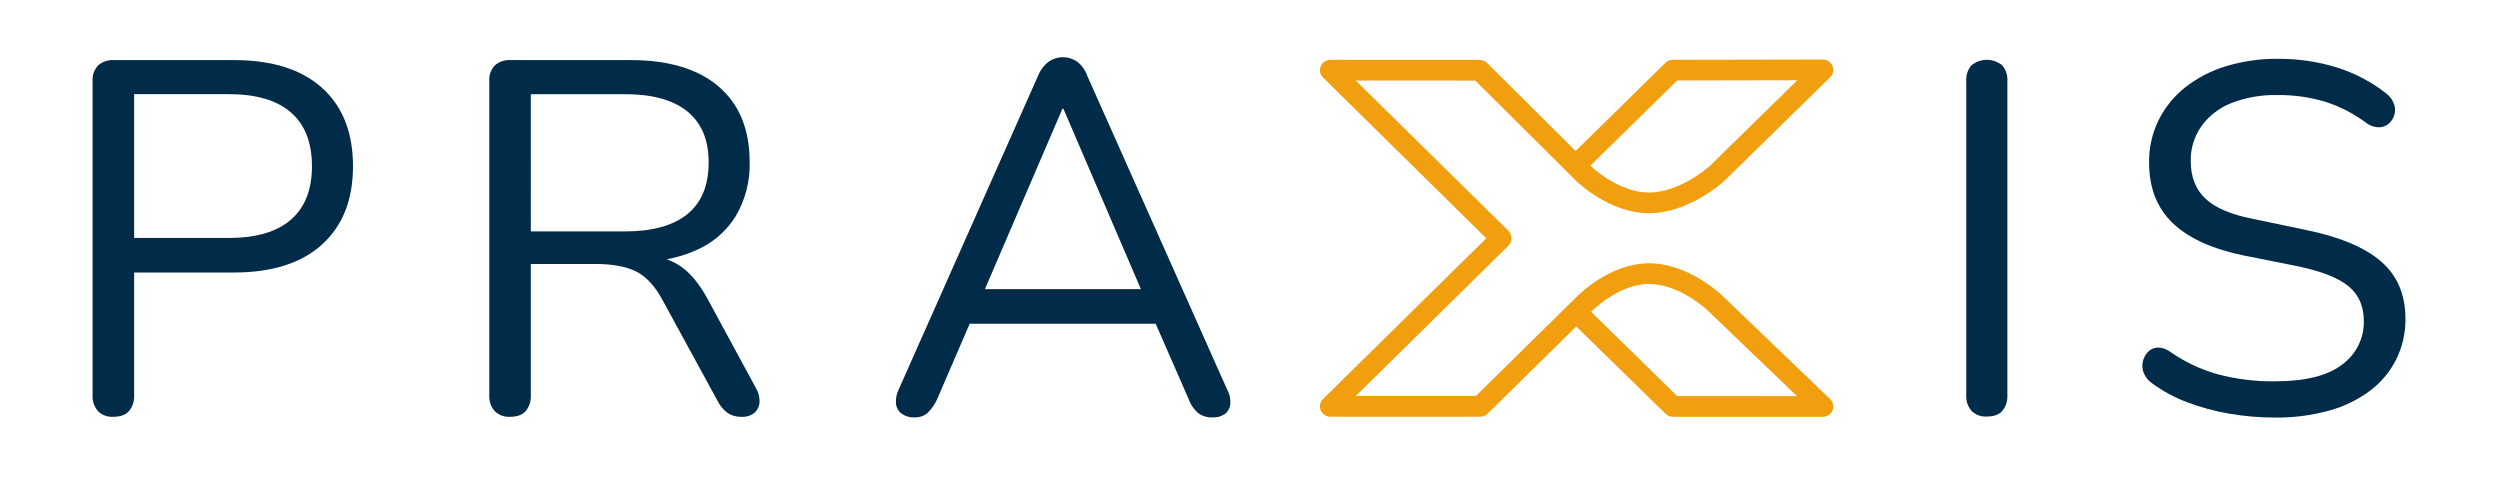
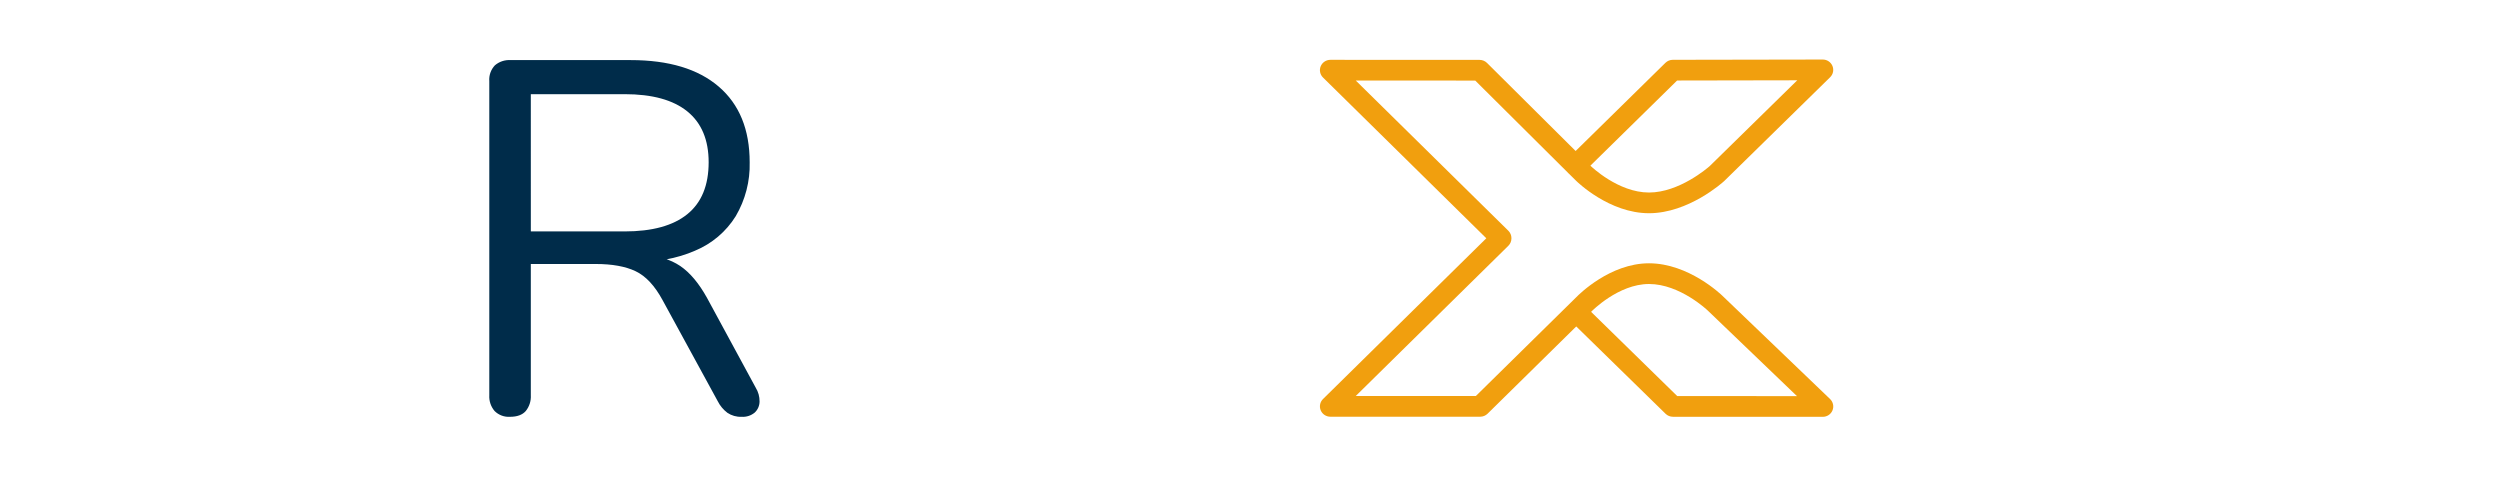
<svg xmlns="http://www.w3.org/2000/svg" width="432" height="83" viewBox="0 0 432 83" fill="none">
  <path d="M314.98 72.028L289.082 72.018C288.606 72.017 288.149 71.832 287.811 71.501L272.375 56.411L257.05 71.489C256.712 71.822 256.253 72.009 255.774 72.009H229.892C229.534 72.01 229.184 71.904 228.886 71.708C228.588 71.511 228.356 71.231 228.219 70.903C228.083 70.576 228.047 70.216 228.118 69.868C228.188 69.521 228.362 69.203 228.615 68.953L256.835 41.174L228.615 13.395C228.362 13.145 228.188 12.826 228.118 12.479C228.047 12.132 228.083 11.771 228.219 11.444C228.356 11.117 228.588 10.837 228.886 10.64C229.184 10.443 229.534 10.338 229.892 10.338L255.675 10.348C255.912 10.348 256.149 10.395 256.369 10.486C256.588 10.576 256.788 10.708 256.956 10.875L272.269 26.093L287.786 10.855C288.124 10.523 288.581 10.336 289.057 10.335L314.97 10.288H314.972C315.333 10.288 315.683 10.393 315.98 10.591C316.278 10.788 316.51 11.068 316.646 11.396C316.782 11.724 316.816 12.084 316.747 12.432C316.676 12.779 316.5 13.098 316.246 13.347L297.952 31.276C297.934 31.291 297.92 31.306 297.902 31.321C297.655 31.547 291.763 36.845 284.95 36.845C278.097 36.845 272.567 31.454 272.335 31.223L271.138 30.039C271.079 29.993 271.022 29.943 270.97 29.89C270.918 29.838 270.869 29.784 270.822 29.726L254.922 13.923L234.275 13.915L260.644 39.874C260.812 40.04 260.945 40.238 261.037 40.455C261.128 40.673 261.175 40.906 261.175 41.142V41.201C261.175 41.437 261.128 41.67 261.037 41.887C260.945 42.105 260.812 42.302 260.644 42.469L234.273 68.429H255.028L272.392 51.345C272.834 50.891 278.21 45.497 284.947 45.497C291.795 45.497 297.413 50.896 297.65 51.126L316.239 68.955C316.496 69.203 316.673 69.522 316.747 69.87C316.824 70.219 316.789 70.581 316.654 70.911C316.52 71.241 316.288 71.523 315.99 71.722C315.691 71.921 315.338 72.028 314.977 72.028H314.98ZM289.825 68.44L310.514 68.449L295.125 53.685C295.071 53.631 290.297 49.075 284.952 49.075C279.645 49.075 275.048 53.781 275.001 53.828L274.942 53.886L289.825 68.44ZM274.821 28.626L274.895 28.698C274.935 28.738 279.613 33.268 284.95 33.268C290.161 33.268 295.078 29.018 295.431 28.706L310.566 13.873L289.805 13.912L274.821 28.626Z" fill="#F19F0E" />
-   <path d="M19.589 72.023C19.098 72.056 18.605 71.985 18.144 71.813C17.683 71.642 17.265 71.374 16.918 71.029C16.271 70.269 15.942 69.293 15.999 68.301V14.02C15.96 13.524 16.026 13.026 16.191 12.557C16.357 12.087 16.619 11.657 16.962 11.293C17.71 10.649 18.685 10.322 19.675 10.384H40.425C47.019 10.384 52.096 11.985 55.657 15.188C59.218 18.391 60.998 22.907 60.998 28.736C60.998 34.508 59.218 39.01 55.657 42.241C52.097 45.472 47.019 47.089 40.425 47.09H23.179V68.301C23.235 69.285 22.924 70.256 22.303 71.028C21.719 71.691 20.814 72.022 19.589 72.023ZM23.179 41.117H39.549C44.276 41.117 47.851 40.064 50.273 37.957C52.695 35.851 53.906 32.777 53.906 28.737C53.906 24.639 52.695 21.537 50.273 19.43C47.851 17.324 44.276 16.27 39.549 16.271H23.179V41.117Z" fill="#002C4A" />
  <path d="M88.139 72.023C87.647 72.056 87.155 71.984 86.694 71.813C86.234 71.641 85.816 71.373 85.469 71.028C84.822 70.268 84.493 69.292 84.55 68.3V14.02C84.511 13.524 84.576 13.026 84.742 12.557C84.908 12.087 85.17 11.657 85.513 11.293C86.261 10.649 87.236 10.322 88.227 10.384H108.972C115.566 10.384 120.644 11.913 124.204 14.972C127.765 18.031 129.545 22.389 129.544 28.046C129.628 31.308 128.794 34.53 127.137 37.352C125.479 40.024 123.014 42.114 120.09 43.325C116.996 44.682 113.29 45.361 108.972 45.36L109.847 44.235H111.598C113.716 44.189 115.796 44.794 117.551 45.967C119.243 47.122 120.79 48.969 122.191 51.507L130.595 67.004C131.037 67.721 131.264 68.546 131.252 69.385C131.25 69.742 131.175 70.094 131.032 70.421C130.89 70.748 130.681 71.044 130.42 71.289C129.787 71.817 128.972 72.08 128.146 72.025C127.275 72.06 126.416 71.818 125.695 71.333C124.994 70.802 124.425 70.121 124.031 69.339L114.487 51.852C113.143 49.371 111.597 47.712 109.847 46.874C108.097 46.036 105.792 45.617 102.931 45.618H91.725V68.3C91.782 69.285 91.471 70.256 90.85 71.028C90.266 71.691 89.362 72.022 88.139 72.023ZM91.728 39.991H107.924C112.709 39.991 116.326 38.996 118.777 37.005C121.228 35.013 122.454 32.027 122.456 28.046C122.456 24.18 121.231 21.251 118.779 19.259C116.327 17.267 112.71 16.271 107.925 16.272H91.725L91.728 39.991Z" fill="#002C4A" />
-   <path d="M158.02 72.126C157.223 72.167 156.435 71.938 155.788 71.477C155.516 71.268 155.291 71.007 155.125 70.709C154.959 70.412 154.857 70.084 154.825 69.745C154.76 68.895 154.927 68.043 155.306 67.278L179.38 13.084C179.768 12.106 180.419 11.253 181.263 10.616C181.972 10.137 182.811 9.881 183.67 9.881C184.529 9.881 185.369 10.137 186.078 10.616C186.91 11.245 187.535 12.104 187.873 13.084L212.034 67.278C212.466 68.042 212.664 68.915 212.603 69.788C212.579 70.124 212.484 70.451 212.326 70.749C212.168 71.047 211.949 71.31 211.683 71.52C211.043 71.958 210.272 72.171 209.495 72.126C208.575 72.169 207.671 71.876 206.956 71.303C206.241 70.65 205.7 69.832 205.38 68.923L198.902 54.119L202.404 55.937H164.761L168.35 54.119L161.96 68.923C161.568 69.829 161.003 70.652 160.296 71.347C159.665 71.883 158.851 72.161 158.02 72.126ZM183.583 18.797L169.487 51.607L167.386 49.962H199.778L197.853 51.607L183.758 18.794L183.583 18.797Z" fill="#002C4A" />
-   <path d="M343.319 71.98C342.833 72.013 342.346 71.942 341.89 71.772C341.433 71.601 341.018 71.336 340.675 70.994C340.036 70.242 339.71 69.275 339.767 68.293V14.023C339.695 13.026 340.021 12.041 340.675 11.279C341.418 10.67 342.354 10.336 343.322 10.336C344.287 10.336 345.222 10.67 345.965 11.279C346.62 12.041 346.945 13.026 346.874 14.023V68.293C346.931 69.268 346.622 70.23 346.007 70.994C345.43 71.651 344.534 71.98 343.319 71.98Z" fill="#002C4A" />
-   <path d="M393.12 72.153C390.446 72.157 387.778 71.927 385.144 71.468C382.673 71.046 380.246 70.385 377.906 69.495C375.758 68.681 373.732 67.585 371.88 66.237C371.246 65.796 370.75 65.187 370.449 64.48C370.192 63.855 370.13 63.167 370.276 62.508C370.404 61.882 370.703 61.304 371.142 60.836C371.559 60.388 372.132 60.112 372.744 60.064C373.485 60.037 374.216 60.247 374.825 60.665C377.348 62.456 380.162 63.805 383.147 64.651C386.398 65.519 389.753 65.936 393.12 65.892C398.324 65.892 402.182 64.935 404.695 63.02C405.897 62.151 406.867 61.007 407.524 59.686C408.183 58.364 408.507 56.905 408.467 55.433C408.467 52.861 407.556 50.846 405.737 49.389C403.917 47.931 400.866 46.774 396.588 45.916L387.573 44.117C382.14 42.973 378.079 41.101 375.393 38.5C372.707 35.899 371.364 32.427 371.362 28.084C371.327 25.547 371.893 23.037 373.008 20.753C374.105 18.557 375.672 16.625 377.605 15.094C379.693 13.457 382.076 12.221 384.626 11.451C387.546 10.564 390.59 10.13 393.643 10.165C397.097 10.138 400.536 10.644 403.831 11.665C406.929 12.639 409.825 14.165 412.37 16.167C412.96 16.621 413.412 17.229 413.671 17.924C413.9 18.528 413.93 19.188 413.757 19.81C413.599 20.384 413.286 20.903 412.846 21.31C412.395 21.719 411.812 21.962 411.2 21.996C410.405 22.017 409.627 21.775 408.988 21.31C406.823 19.671 404.389 18.409 401.792 17.579C399.123 16.782 396.346 16.391 393.557 16.422C390.846 16.359 388.151 16.825 385.623 17.793C383.539 18.6 381.732 19.984 380.422 21.78C379.17 23.55 378.518 25.666 378.558 27.825C378.558 30.568 379.409 32.74 381.115 34.34C382.821 35.941 385.608 37.113 389.479 37.858L398.496 39.743C404.335 40.944 408.655 42.759 411.456 45.188C414.261 47.616 415.66 50.917 415.66 55.09C415.688 57.492 415.154 59.868 414.103 62.033C413.046 64.168 411.503 66.032 409.595 67.477C407.47 69.071 405.058 70.249 402.486 70.949C399.437 71.787 396.285 72.192 393.12 72.153Z" fill="#002C4A" />
</svg>